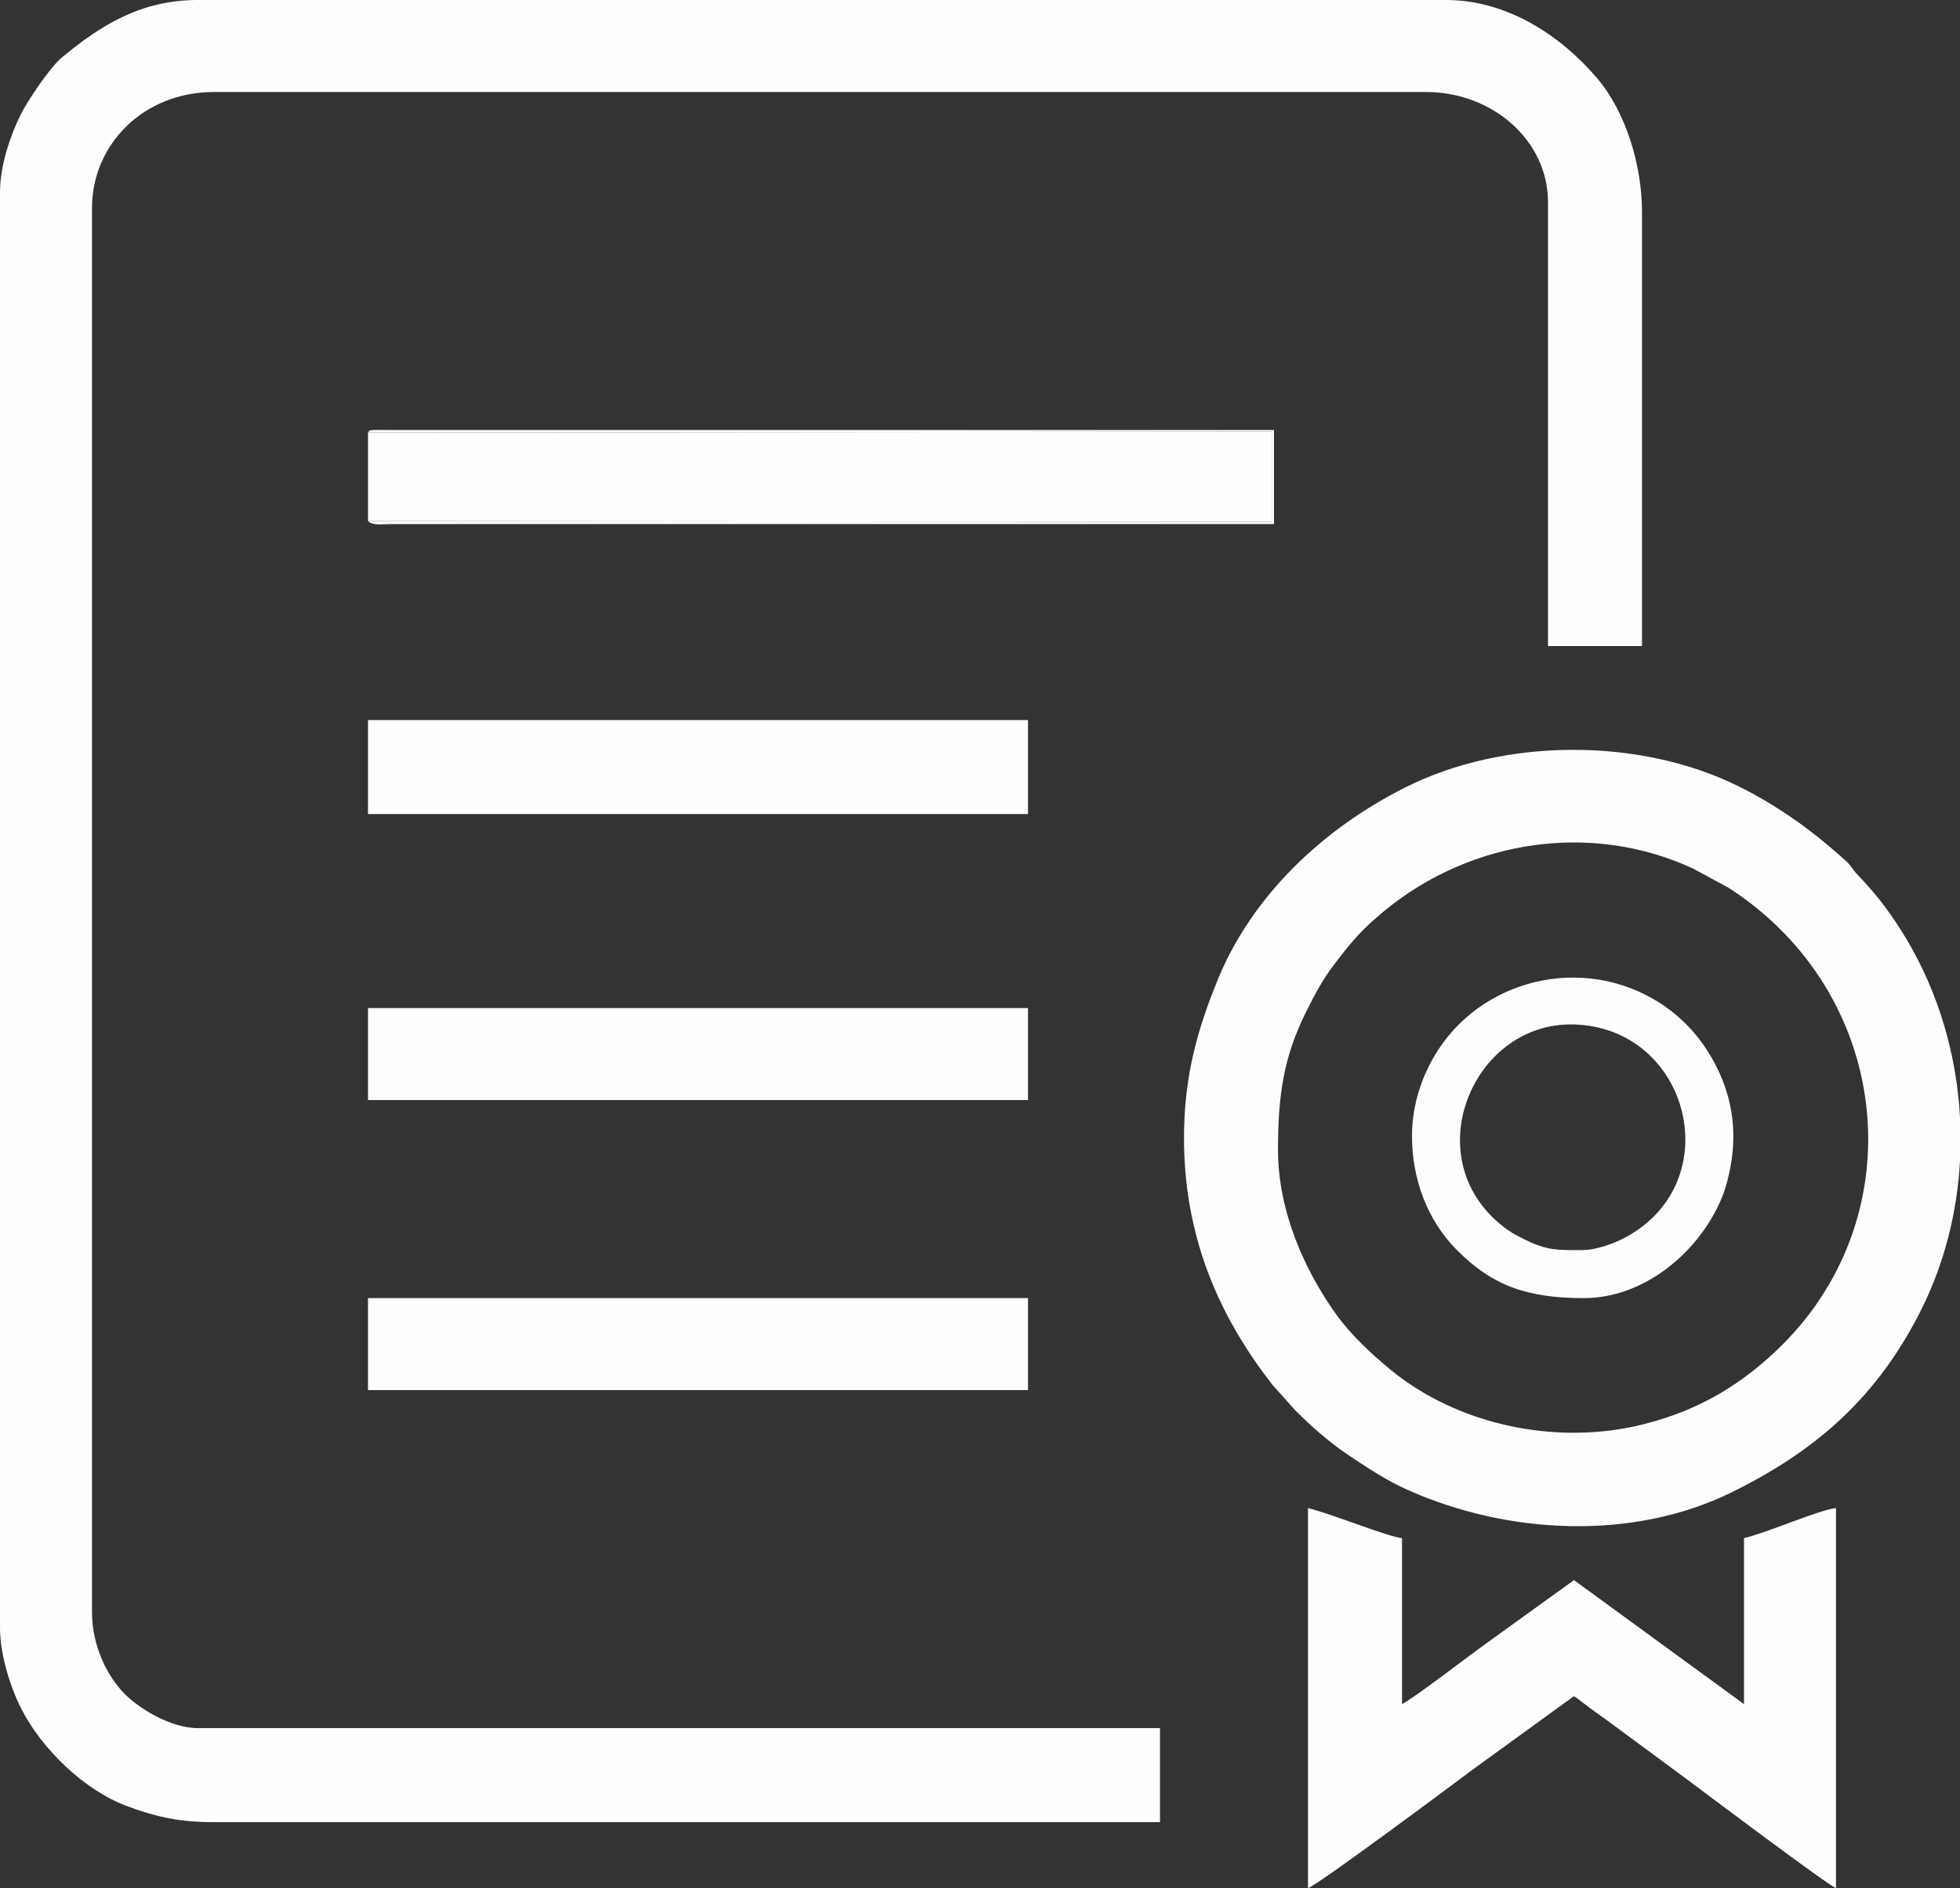
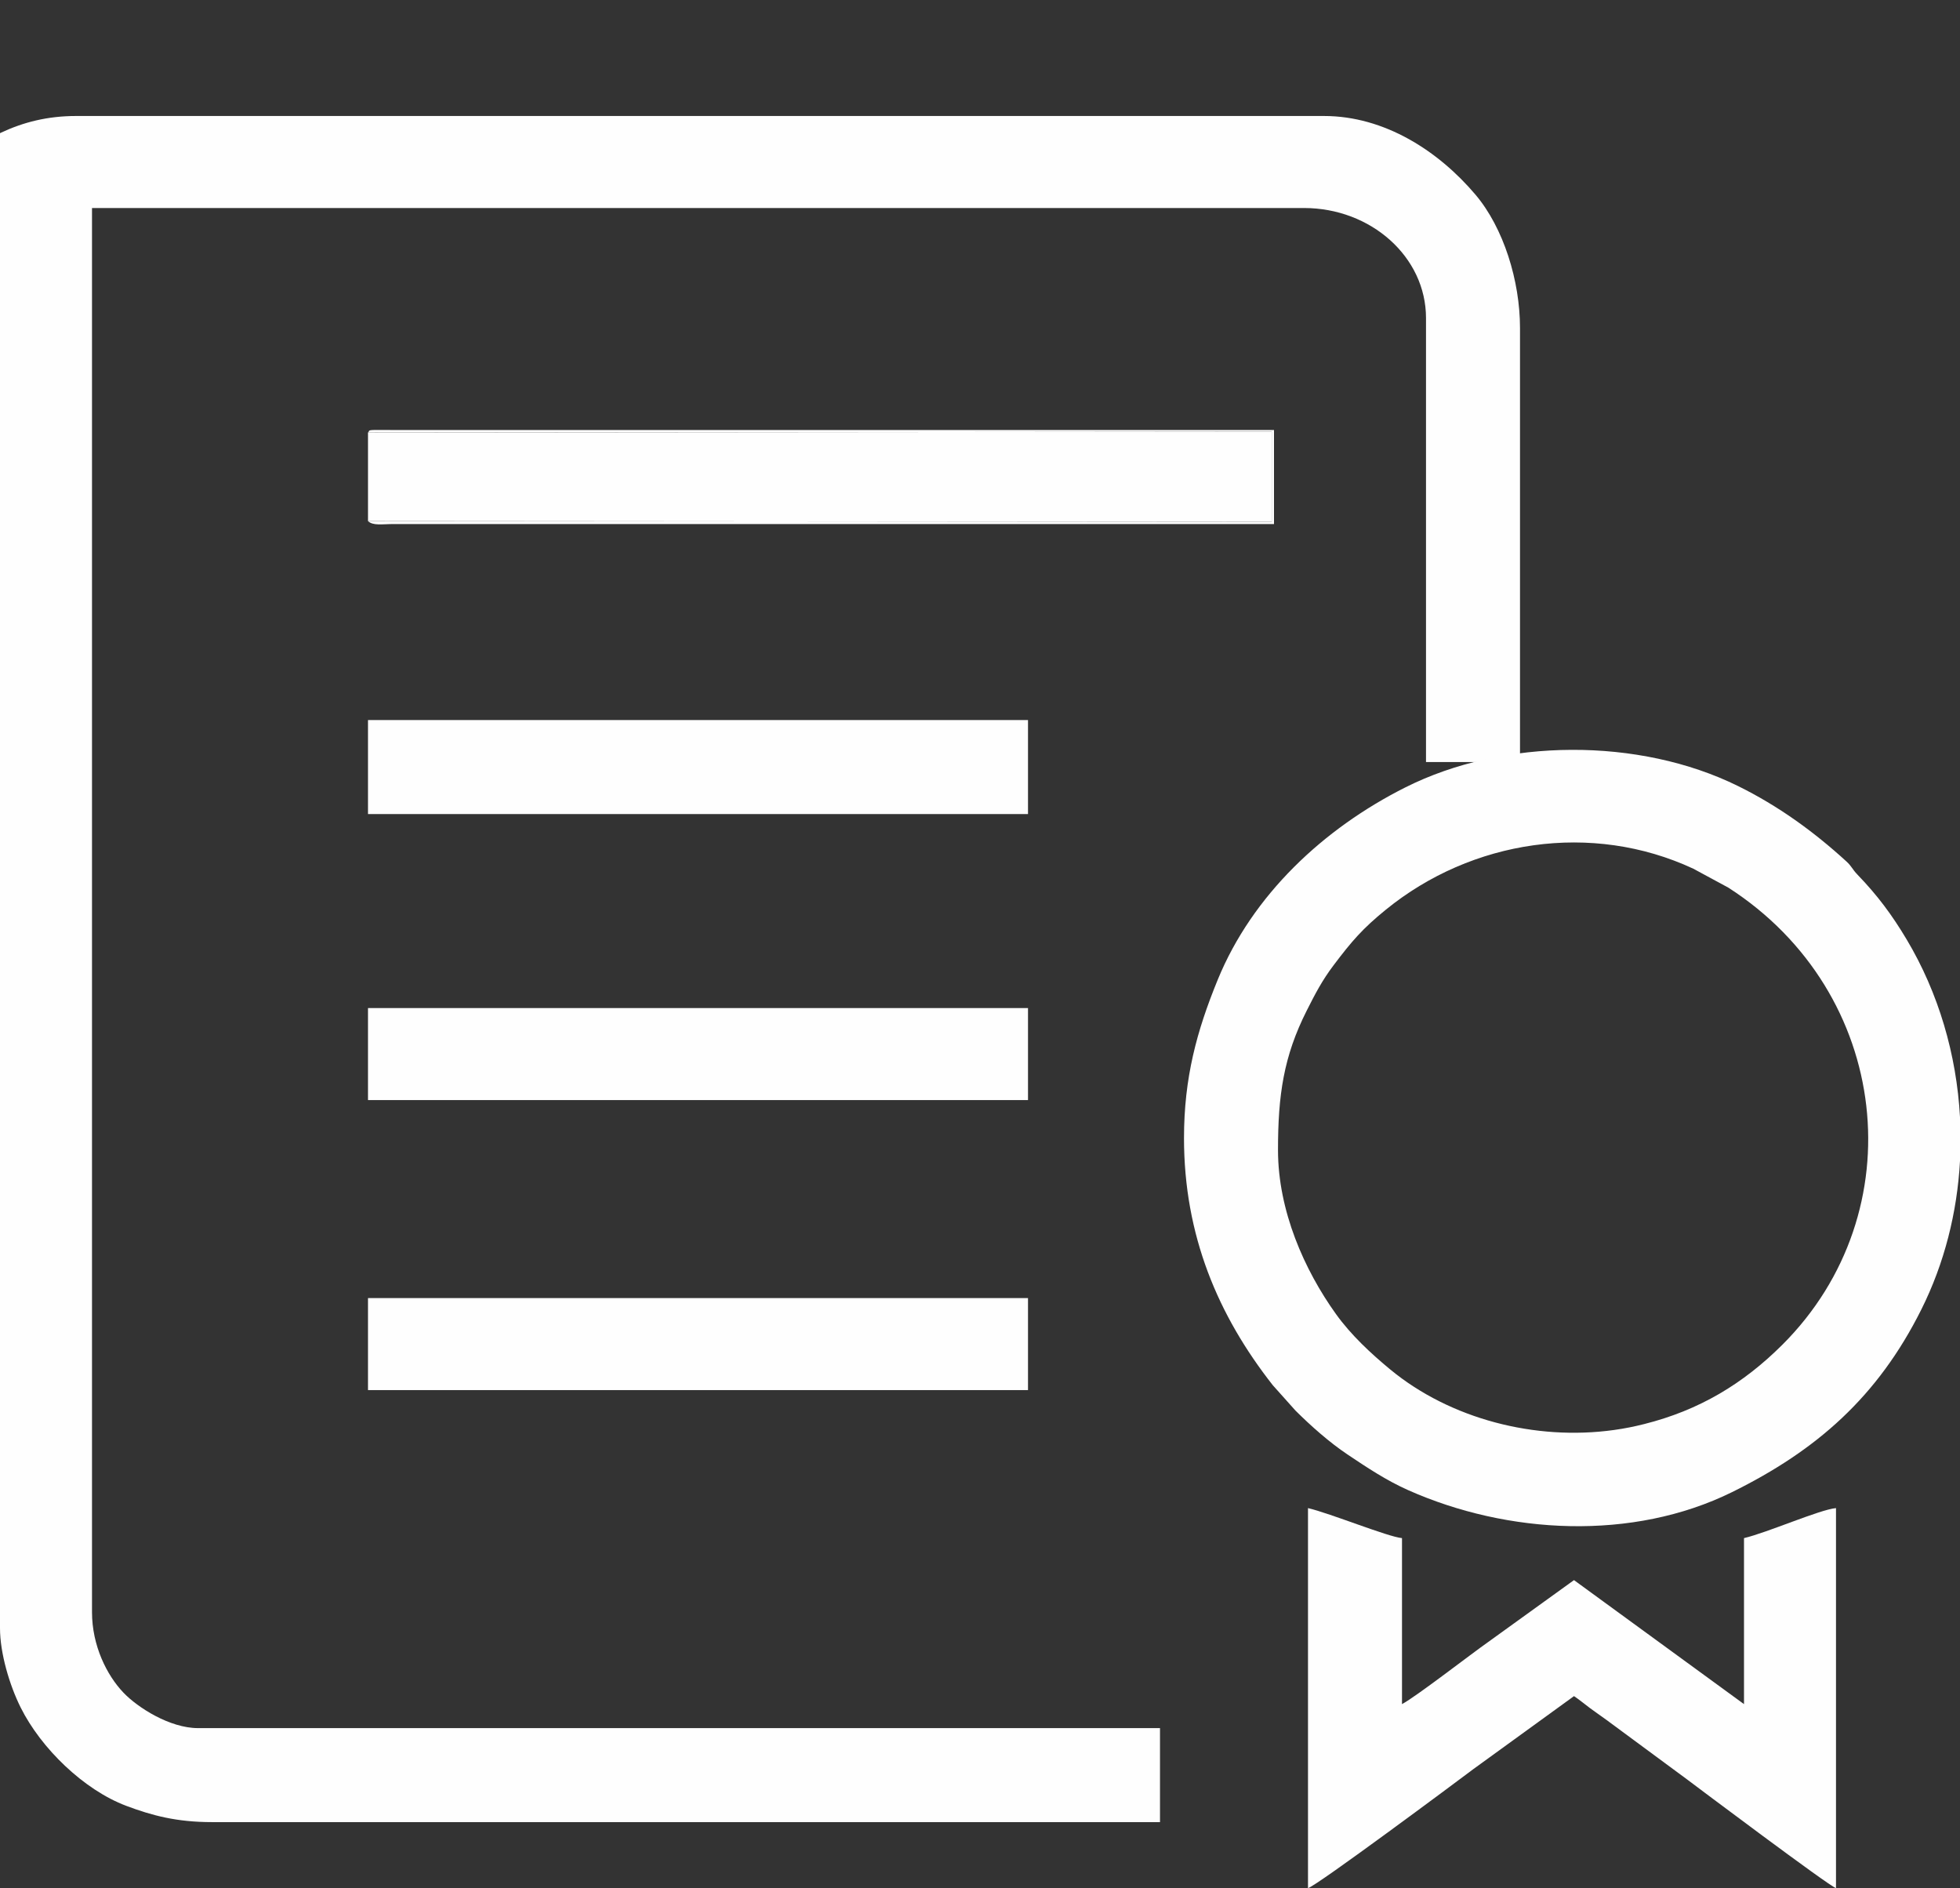
<svg xmlns="http://www.w3.org/2000/svg" xml:space="preserve" width="386.738mm" height="372.532mm" version="1.1" style="shape-rendering:geometricPrecision; text-rendering:geometricPrecision; image-rendering:optimizeQuality; fill-rule:evenodd; clip-rule:evenodd" viewBox="0 0 3766.3 3627.95">
  <rect x="0" y="0" width="3766.3" height="3627.95" fill="#333333" stroke="none" />
  <defs>
    <style type="text/css">
   
    .fil0 {fill:#FEFEFE}
   
  </style>
  </defs>
  <g id="Слой_x0020_1">
    <g id="_1601438942944">
-       <path class="fil0" d="M-0 3128.34c0,48.07 18.25,109.52 39.67,152.47 39.2,78.59 121.37,158.34 202.96,189.04 49.62,18.67 97.09,31.26 164.74,31.26l1821.66 0 0 -180.63 -1848.56 0c-54.04,0 -115.72,-39.28 -143.25,-68.12 -32.02,-33.54 -60.43,-90.38 -60.43,-154.78l0 -2697.9c0,-121.25 98.13,-222.9 234.43,-222.9l2328.96 0c128.55,0 234.43,93.91 234.43,211.37l0 853.18 180.63 0 0 -833.97c0,-90.51 -31.42,-192.32 -85.68,-256.36 -70.66,-83.4 -174.23,-151.01 -290.94,-151.02l-2398.15 0c-109.34,0 -186.19,47.92 -261.97,110.8 -22.3,18.51 -64.7,81.37 -78.79,109.52 -18.26,36.48 -39.7,96.15 -39.7,148.61l0 2759.41z" />
+       <path class="fil0" d="M-0 3128.34c0,48.07 18.25,109.52 39.67,152.47 39.2,78.59 121.37,158.34 202.96,189.04 49.62,18.67 97.09,31.26 164.74,31.26l1821.66 0 0 -180.63 -1848.56 0c-54.04,0 -115.72,-39.28 -143.25,-68.12 -32.02,-33.54 -60.43,-90.38 -60.43,-154.78l0 -2697.9l2328.96 0c128.55,0 234.43,93.91 234.43,211.37l0 853.18 180.63 0 0 -833.97c0,-90.51 -31.42,-192.32 -85.68,-256.36 -70.66,-83.4 -174.23,-151.01 -290.94,-151.02l-2398.15 0c-109.34,0 -186.19,47.92 -261.97,110.8 -22.3,18.51 -64.7,81.37 -78.79,109.52 -18.26,36.48 -39.7,96.15 -39.7,148.61l0 2759.41z" />
      <path class="fil0" d="M2455.78 2209.82c0,-105.4 10.67,-179.64 55.08,-267.75 16.78,-33.3 29.92,-58.43 51.41,-86.94 35.51,-47.12 56.13,-70.89 100.5,-107.03 165.2,-134.58 396.15,-169.76 591.13,-78.9l67.35 36.41c313.4,201.63 358.58,623.76 103.97,877.96 -75.69,75.57 -160.52,126.36 -266.13,152.78 -19.24,4.81 -36.5,8.35 -57.85,11.32 -151.21,21.06 -314.44,-21.28 -429.37,-115.97 -37.51,-30.9 -75.93,-66.7 -104.65,-106.72 -60.71,-84.6 -111.43,-198.5 -111.43,-315.16zm1310.52 -63.3l0 84.18c-5.4,98.91 -29.95,196.64 -74.26,285.34 -83.77,167.7 -200.83,270.62 -363.81,351.02 -190.81,94.13 -431,81.39 -622.6,-3.95 -42,-18.71 -78.96,-43.44 -116.15,-68.32 -35.16,-23.52 -70.39,-54.87 -100.08,-84.39l-43.55 -48.69c-105.44,-134.14 -170.71,-288.13 -170.71,-474.94 0,-115.85 24.49,-205.7 64.78,-304.16 66.72,-163.06 203.46,-290.71 360.53,-369.67 189.5,-95.27 449.42,-96.29 639.31,-2.62 77.25,38.11 145.5,87.46 208.48,145.09 9.85,9.01 11.19,14.93 21.01,25.11 38.24,39.61 66.32,77.3 94.51,124.55 61.44,102.96 95.96,221.45 102.52,341.47z" />
      <path class="fil0" d="M2513.43 3627.95c17.03,-4.55 284.59,-203.71 317.33,-228.4l193.81 -140.55c10,6.7 20.96,15.7 30.74,23.06 10.55,7.94 20.24,14.3 31.34,22.46l154.78 114.24c19.01,14.33 273.9,205.79 286.59,209.18l0 0 0 -730.2c-30.73,2.56 -132.23,47.27 -176.79,57.65l0 318.98 -326.67 -238.28 -165.23 119.16c-33.14,23.27 -138.51,104.95 -165.28,119.11l0 -318.98c-26.62,-2.22 -138.35,-47.8 -180.63,-57.65l0 730.2 0 0z" />
      <polygon class="fil0" points="707.14,1001.26 2443.74,1002.56 2443.74,829.55 707.14,831.06 " />
      <polygon class="fil0" points="707.14,1564.17 1975.39,1564.17 1975.39,1383.54 707.14,1383.54 " />
      <polygon class="fil0" points="707.14,2113.74 1975.39,2113.74 1975.39,1936.95 707.14,1936.95 " />
      <polygon class="fil0" points="707.14,2671 1975.39,2671 1975.39,2494.21 707.14,2494.21 " />
-       <path class="fil0" d="M3039.94 2401.98c-47.32,0 -66.87,1.2 -110.23,-20.44 -12.38,-6.18 -22.16,-10.98 -32.01,-17.96 -181.31,-128.42 -71.92,-400.39 126.51,-395.13 221.78,5.87 298.72,301.84 99.03,409.23 -19.93,10.72 -54.71,24.3 -83.31,24.3zm-326.67 -219.06c0,82.81 29.49,161.46 85.43,218.18 70.02,70.98 138.39,93.12 245.08,93.12 113.33,0 216.05,-84.22 261.3,-184.51 8.17,-18.1 12.53,-32.45 17.66,-55.36 14.36,-64.15 9.75,-127.59 -16.49,-187.85 -29.5,-67.76 -77.93,-121.64 -144.56,-155.21 -153.63,-77.42 -348.27,-14.49 -421.48,148.7 -14.92,33.26 -26.94,74.83 -26.94,122.94z" />
      <path class="fil0" d="M707.14 1001.26c9.97,9.29 26.87,5.66 49.96,5.65l1690.99 0 0 -180.63 -1687.15 0c-9.02,-0 -17.99,-0.03 -27.01,-0.13 -31.9,-0.36 -22.06,1.17 -26.8,4.91l1736.6 -1.51 0 173.01 -1736.6 -1.3z" />
    </g>
  </g>
</svg>